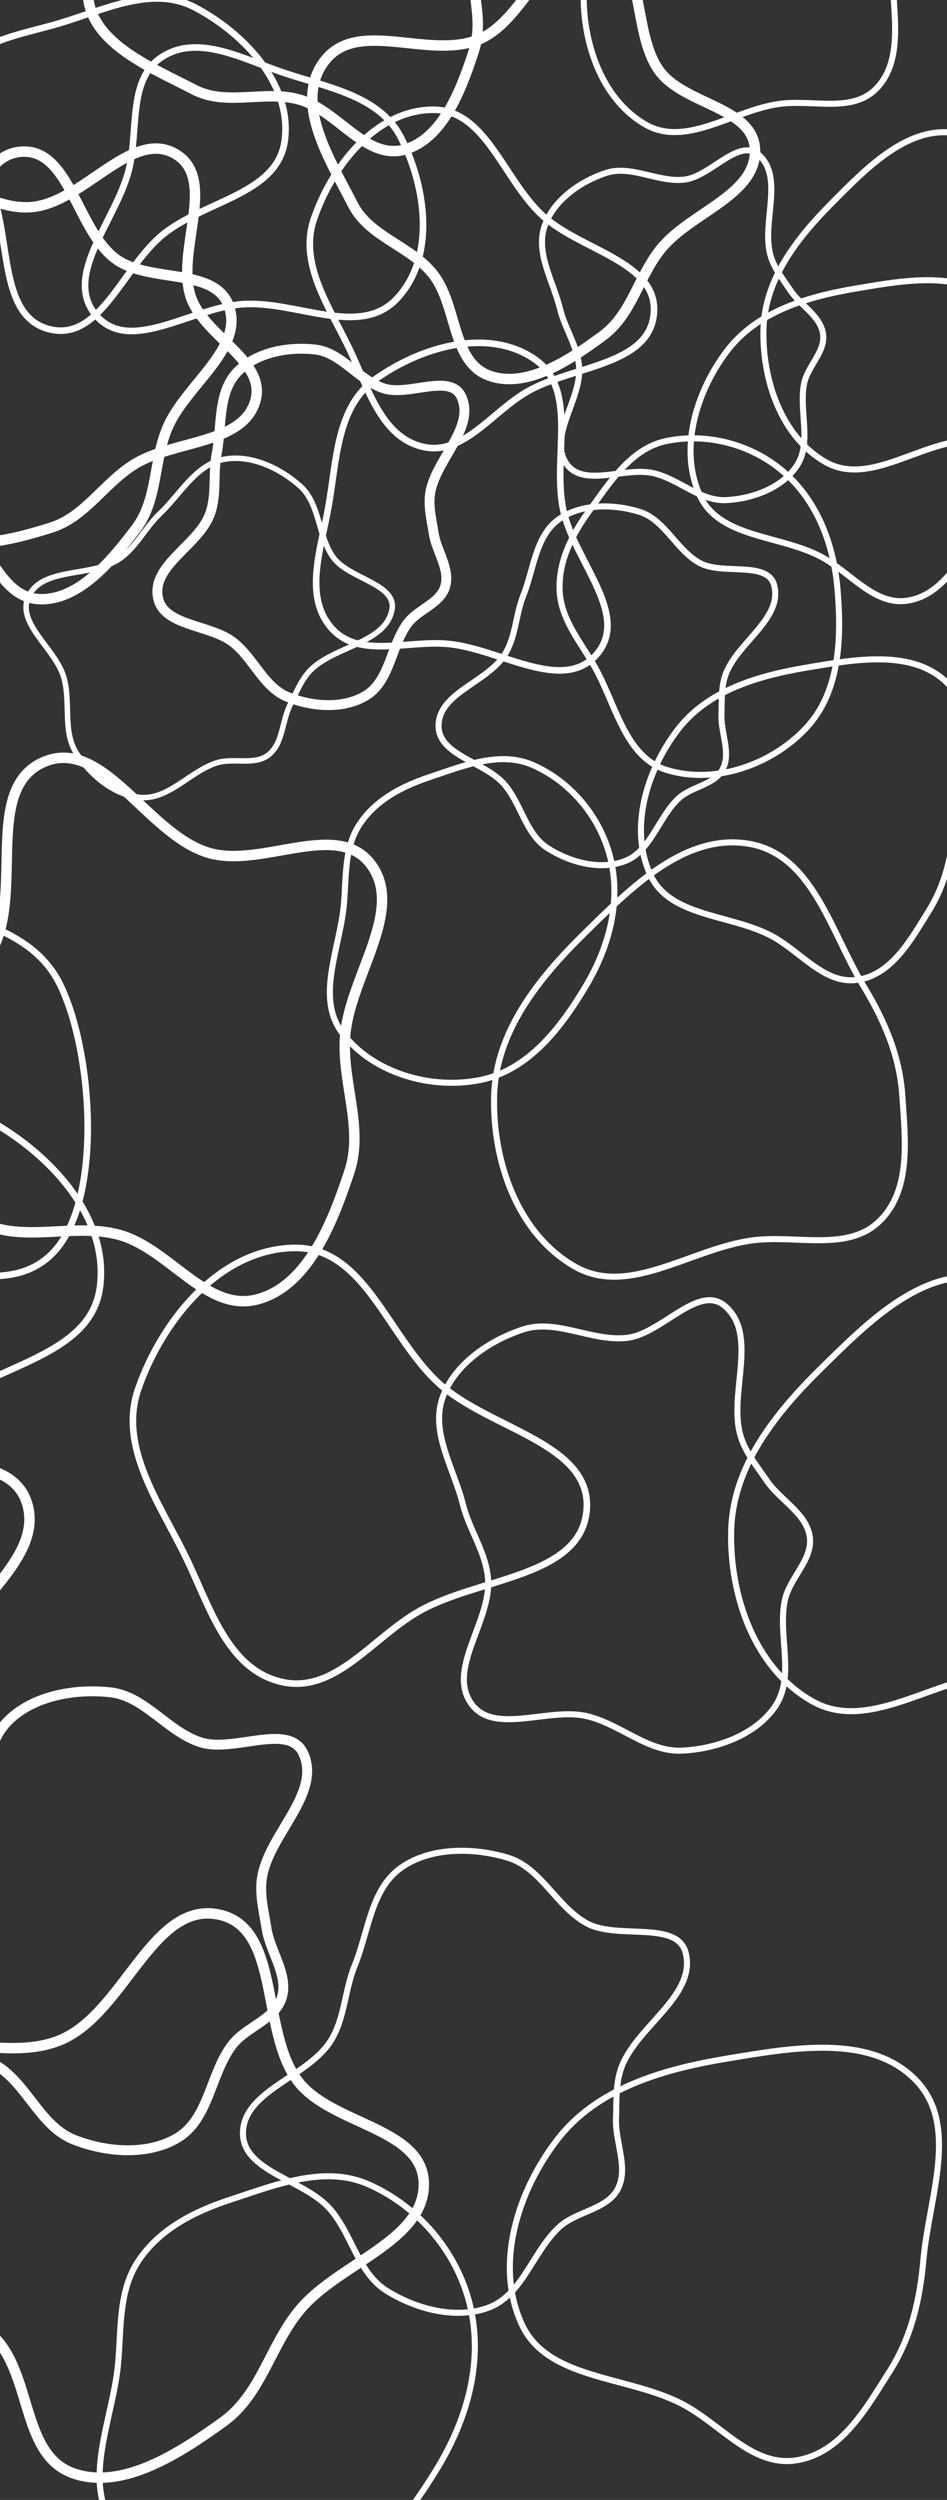
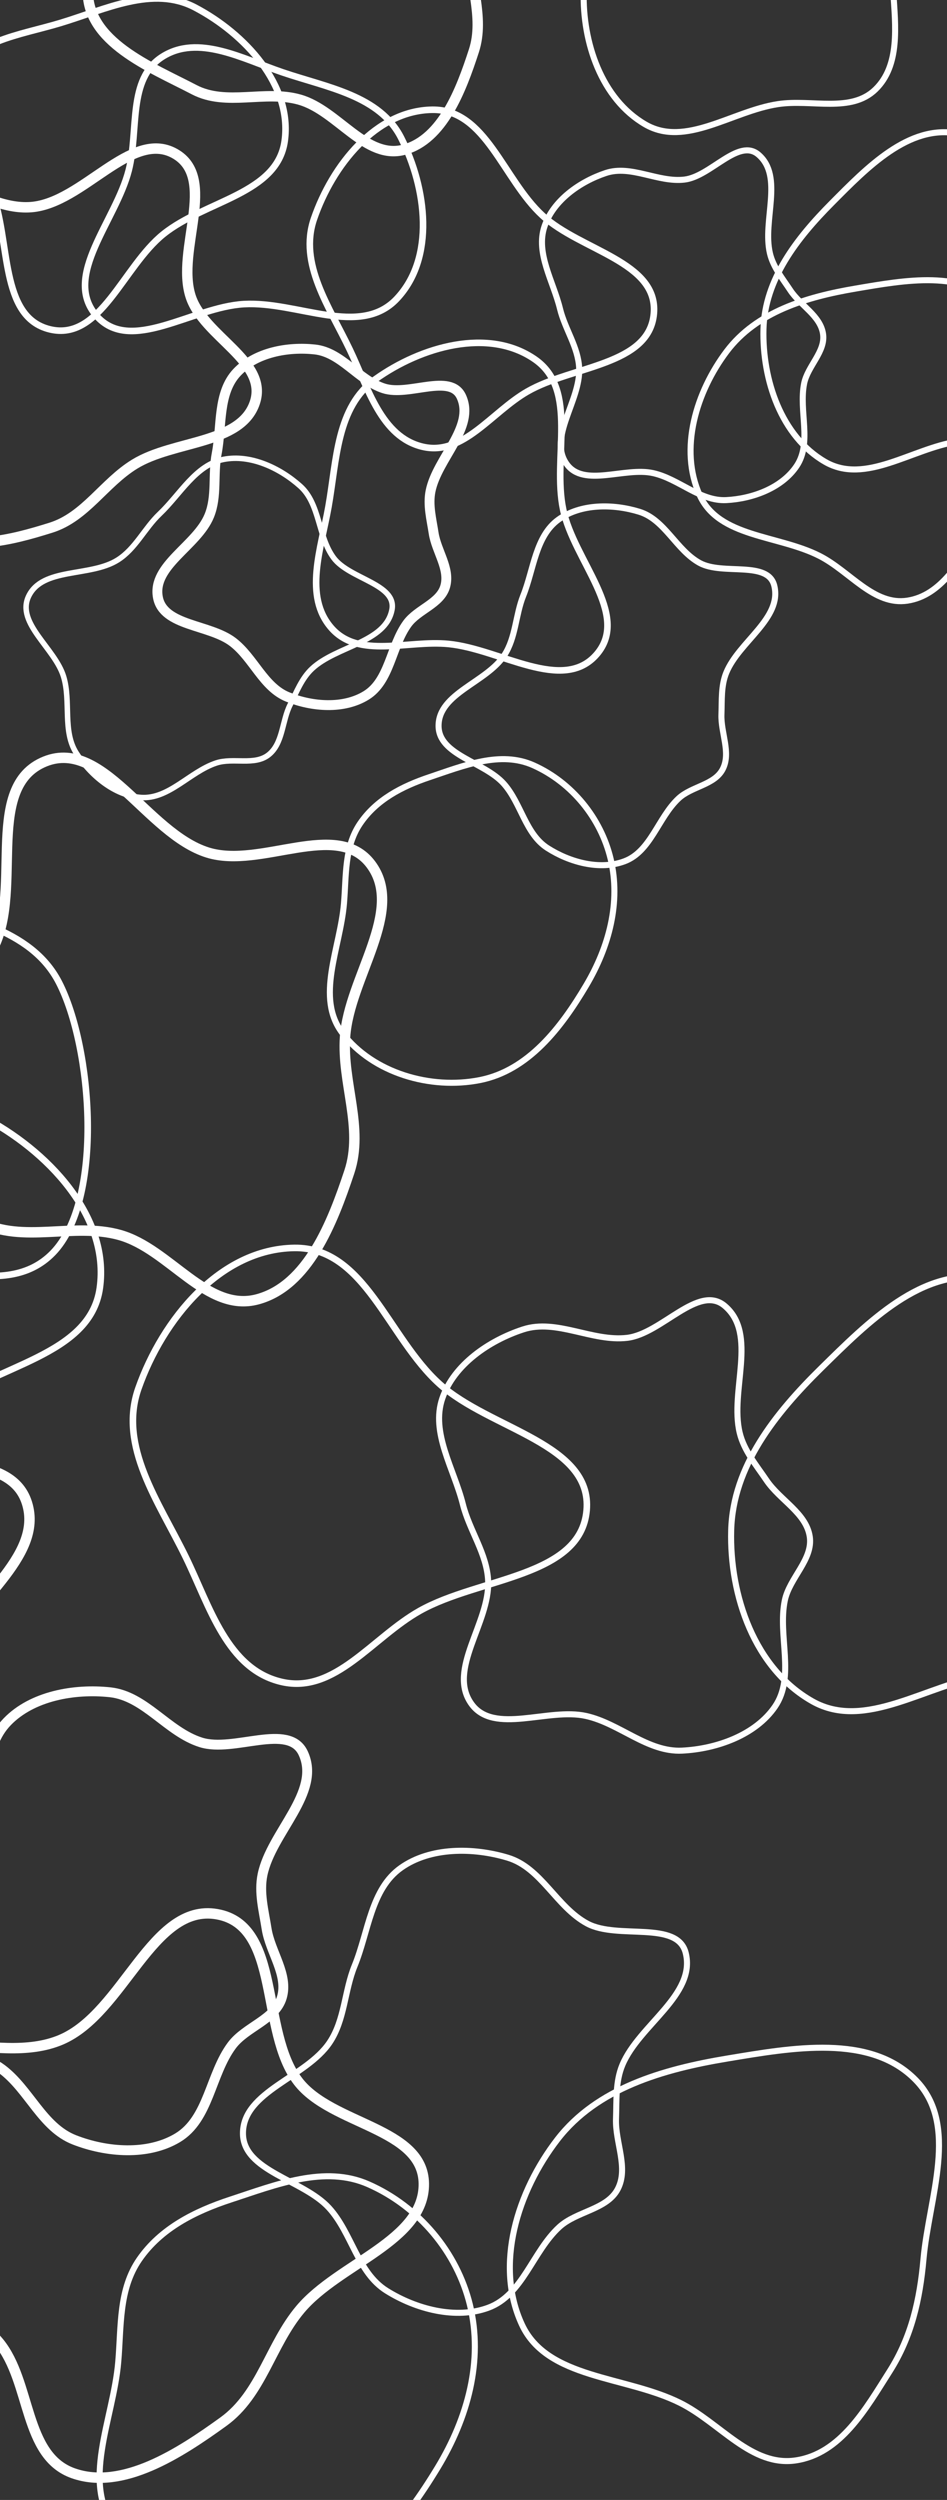
<svg xmlns="http://www.w3.org/2000/svg" width="1728" height="4557" viewBox="0 0 1728 4557" fill="none">
  <rect x="0" y="0" width="1728" height="4557" fill="#333333" stroke="none" />
  <path fill-rule="evenodd" clip-rule="evenodd" d="M700.308 707.975C746.059 722.729 821.947 679.492 841.894 723.229C867.224 778.769 797.83 835.279 785.648 895.094C780.465 920.546 787.327 946.161 791.264 971.835C796.357 1005.05 821.74 1036.86 812.333 1069.11C803.174 1100.52 762.341 1110.48 743.111 1136.94C713.195 1178.12 711.433 1241.09 668.047 1267.7C626.942 1292.91 569.997 1288.49 525.23 1270.57C480.797 1252.79 462.905 1199.49 424.914 1170.38C382.257 1137.7 298.02 1141.74 288.141 1088.92C277.229 1030.57 359.36 995.057 381.852 940.125C396.425 904.532 388.081 864.756 395.382 826.995C405.173 776.352 396.992 716.26 432.388 678.741C466.719 642.351 524.867 631.6 574.6 637.027C623.039 642.312 653.933 693.019 700.308 707.975Z" stroke="white" stroke-width="18" />
  <path fill-rule="evenodd" clip-rule="evenodd" d="M1249.14 327.331C1296.87 321.618 1347.75 250.626 1384.15 282.026C1430.37 321.899 1390.94 402.236 1404.87 461.67C1410.79 486.959 1427.73 507.362 1442.04 529.042C1460.54 557.087 1496.89 575.381 1501.83 608.616C1506.63 640.977 1473.69 667.085 1467.28 699.166C1457.31 749.075 1482.02 807.023 1453.73 849.326C1426.92 889.406 1373.33 909.186 1325.17 911.614C1277.37 914.023 1238.85 873.078 1192.17 862.508C1139.76 850.641 1064.92 889.515 1033.87 845.653C999.575 797.204 1059.35 730.619 1056.83 671.314C1055.2 632.888 1031 600.238 1021.85 562.881C1009.58 512.78 977.04 461.605 993.52 412.727C1009.5 365.321 1057.84 331.256 1105.29 315.404C1151.5 299.965 1200.76 333.122 1249.14 327.331Z" stroke="white" stroke-width="11" />
  <path fill-rule="evenodd" clip-rule="evenodd" d="M519.497 257.004C506.033 353.803 374.635 365.483 298.357 426.581C224.286 485.912 183.104 622.731 90.884 600.322C-1.514 577.869 19.786 439.198 -14.578 350.538C-41.944 279.933 -113.375 216.659 -85.039 146.438C-56.012 74.507 35.66 64.379 109.928 41.996C193.037 16.949 278.947 -26.771 355.803 13.575C446.891 61.393 533.67 155.108 519.497 257.004Z" stroke="white" stroke-width="12" />
  <path fill-rule="evenodd" clip-rule="evenodd" d="M788.69 200.052C886.41 198.664 917.905 326.765 989.875 392.882C1059.76 457.087 1201.25 477.02 1193.1 571.573C1184.94 666.308 1044.64 666.309 962.225 713.735C896.593 751.504 844.898 831.713 771.188 814.367C695.684 796.598 671.756 707.525 638.357 637.517C600.981 559.174 544.726 480.898 572.936 398.808C606.37 301.515 685.823 201.514 788.69 200.052Z" stroke="white" stroke-width="12" />
  <path fill-rule="evenodd" clip-rule="evenodd" d="M668.94 -359.537C742.597 -336.191 847.84 -406.972 894.658 -342.742C942.315 -277.362 864.629 -182.863 858.859 -98.987C854.353 -33.474 885.026 30.032 864.716 92.556C841.241 164.822 807.477 253.245 738.124 272.689C667.61 292.458 616.243 201.428 546.822 181.679C483.353 163.623 413.151 194.14 354.394 163.527C274.545 121.924 156.974 76.057 160.331 -19.688C163.826 -119.358 316.739 -131.696 367.731 -216.873C416.439 -298.236 357.381 -447.719 440 -486.85C522.523 -525.936 584.011 -386.456 668.94 -359.537Z" stroke="white" stroke-width="19" />
-   <path fill-rule="evenodd" clip-rule="evenodd" d="M210.805 471.767C272.832 517.842 395.397 485.222 418.728 561.202C442.477 638.545 338.236 702.567 305.447 779.985C279.837 840.453 288.14 910.488 248.564 962.98C202.82 1023.65 142.083 1096.24 70.18 1092.03C-2.926 1087.74 -21.825 984.935 -81.02 943.642C-135.141 905.888 -211.455 911.861 -257.028 863.771C-318.96 798.419 -415.166 716.741 -380.791 627.317C-345.006 534.226 -196.42 572.394 -120.454 508.484C-47.889 447.435 -55.009 286.867 35.852 276.796C126.607 266.737 139.284 418.641 210.805 471.767Z" stroke="white" stroke-width="19" />
  <path fill-rule="evenodd" clip-rule="evenodd" d="M1747.49 243.33C1833.94 259.771 1859.02 367.725 1903.76 443.503C1932.89 492.854 1954.19 542.581 1957.92 599.769C1962.01 662.361 1970.52 734.099 1925.59 777.872C1880.89 821.431 1809.2 795.411 1747.49 804.8C1663.62 817.561 1578.9 884.279 1505.47 841.791C1425.44 795.487 1390.7 692.2 1393.12 599.769C1395.49 509.241 1453.98 434.325 1517.82 370.103C1581.92 305.638 1658.19 226.346 1747.49 243.33Z" stroke="white" stroke-width="11" />
  <path fill-rule="evenodd" clip-rule="evenodd" d="M1419.49 -371.67C1505.94 -355.229 1531.02 -247.275 1575.76 -171.497C1604.89 -122.146 1626.19 -72.419 1629.92 -15.231C1634.01 47.361 1642.52 119.099 1597.59 162.872C1552.89 206.431 1481.2 180.411 1419.49 189.8C1335.62 202.561 1250.9 269.279 1177.47 226.791C1097.44 180.487 1062.7 77.2 1065.12 -15.231C1067.49 -105.759 1125.98 -180.675 1189.82 -244.897C1253.92 -309.362 1330.19 -388.654 1419.49 -371.67Z" stroke="white" stroke-width="11" />
-   <path fill-rule="evenodd" clip-rule="evenodd" d="M1217.05 803.656C1292.13 788.651 1372.72 810.498 1430.5 860.732C1491.89 914.104 1521.28 993.132 1528.22 1074.18C1535.91 1163.93 1532.36 1262.15 1470.51 1327.65C1407.56 1394.32 1304.79 1430.36 1217.05 1403.71C1138.57 1379.87 1123.63 1280.02 1081.7 1209.53C1055.43 1165.36 1022.35 1125.56 1021.05 1074.18C1019.73 1021.49 1043.78 974.526 1074.71 931.839C1113.65 878.086 1151.96 816.665 1217.05 803.656Z" stroke="white" stroke-width="11" />
  <path fill-rule="evenodd" clip-rule="evenodd" d="M608.841 1016.93C637.494 1055.53 724.377 1064.45 715.188 1111.64C703.518 1171.56 614.204 1177.21 569.525 1218.8C550.514 1236.5 541.209 1261.33 529.49 1284.51C514.331 1314.5 516.496 1355.14 490.094 1375.92C464.385 1396.15 425.371 1380.52 394.34 1390.88C346.064 1406.99 308.027 1457.21 257.257 1453.65C209.156 1450.27 165.386 1413.58 139.373 1372.98C113.554 1332.68 129.973 1278.91 115.977 1233.14C100.261 1181.75 29.364 1136.08 52.027 1087.35C77.061 1033.53 164.536 1052.37 214.768 1020.74C247.314 1000.25 263.643 963.034 291.532 936.549C328.935 901.03 357.205 847.377 407.816 837.419C456.903 827.761 510.469 852.81 547.784 886.132C584.129 918.588 579.797 977.807 608.841 1016.93Z" stroke="white" stroke-width="10" />
  <path fill-rule="evenodd" clip-rule="evenodd" d="M1276.69 1026.19C1318.85 1049.28 1401.51 1021.09 1412.88 1067.79C1427.32 1127.1 1348.54 1169.56 1325.33 1226.02C1315.45 1250.04 1317.37 1276.49 1316.41 1302.44C1315.17 1336.02 1334.12 1372.04 1318.82 1401.95C1303.91 1431.07 1261.94 1433.18 1238.08 1455.56C1200.95 1490.37 1187.38 1551.89 1139.77 1569.87C1094.65 1586.9 1039.55 1571.85 998.955 1545.83C958.659 1520.01 951.107 1464.3 919.266 1428.57C883.515 1388.45 800.02 1376.58 800.249 1322.84C800.502 1263.48 887.846 1244.05 920.265 1194.32C941.27 1162.1 940.553 1121.47 954.824 1085.75C973.962 1037.86 977.226 977.298 1019.05 947.103C1059.61 917.816 1118.74 918.19 1166.56 932.871C1213.14 947.169 1233.95 1002.78 1276.69 1026.19Z" stroke="white" stroke-width="11" />
  <path fill-rule="evenodd" clip-rule="evenodd" d="M723.827 544.867C656.608 615.81 542.896 548.942 445.314 554.324C350.554 559.551 237.519 646.949 175.501 575.113C113.364 503.138 211.297 402.676 234.866 310.557C253.635 237.197 232.286 144.19 296.159 103.518C361.588 61.856 442.072 106.899 515.515 131.852C597.703 159.776 693.022 174.133 732.112 251.635C778.441 343.49 794.585 470.188 723.827 544.867Z" stroke="white" stroke-width="12" />
  <path fill-rule="evenodd" clip-rule="evenodd" d="M975.981 654.987C1056.31 710.655 1007.48 833.202 1027.61 928.836C1047.17 1021.7 1150.71 1120.16 1089.13 1192.36C1027.42 1264.71 913.253 1183.16 818.623 1173.85C743.264 1166.44 654.577 1201.66 604.68 1144.7C553.567 1086.36 585.868 999.97 599.381 923.589C614.503 838.115 614.222 741.721 684.891 691.318C768.647 631.58 891.425 596.387 975.981 654.987Z" stroke="white" stroke-width="12" />
-   <path fill-rule="evenodd" clip-rule="evenodd" d="M1203.79 130.026C1250.16 191.836 1376.94 195.41 1377.7 274.888C1378.48 355.79 1260.34 387.533 1206.89 452.433C1165.15 503.124 1153.19 572.629 1100.33 611.702C1039.22 656.863 960.351 709.191 892.615 684.703C823.745 659.805 834.855 555.874 789.844 499.454C748.691 447.871 673.828 431.899 643.809 372.837C603.014 292.573 534.002 186.913 592.383 110.953C653.159 31.879 784.761 110.718 875.763 71.044C962.69 33.147 1001.52 -122.819 1091.49 -106.641C1181.36 -90.481 1150.33 58.758 1203.79 130.026Z" stroke="white" stroke-width="19" />
  <path fill-rule="evenodd" clip-rule="evenodd" d="M347.805 540.205C371.499 613.751 490.194 658.445 465.017 733.834C439.389 810.573 317.352 802.083 245.673 846.023C189.687 880.342 155.737 942.158 93.022 961.869C20.534 984.652 -71.083 1008.42 -127.141 963.196C-184.137 917.213 -139.764 822.577 -163.933 754.568C-186.029 692.39 -251.6 652.894 -260.733 587.273C-273.145 498.096 -303.957 375.714 -224.008 322.926C-140.781 267.974 -42.056 385.396 56.907 377.544C151.439 370.044 238.973 235.245 318.763 279.861C398.461 324.426 320.485 455.404 347.805 540.205Z" stroke="white" stroke-width="19" />
-   <path fill-rule="evenodd" clip-rule="evenodd" d="M1731.04 1247.49C1791.83 1311.12 1749.49 1413.54 1741.85 1501.21C1736.88 1558.3 1725.3 1611.14 1695.1 1659.85C1662.04 1713.16 1627.27 1776.48 1565.27 1785.99C1503.58 1795.45 1460.36 1732.61 1404.69 1704.38C1329.02 1666.01 1221.31 1671.07 1186.25 1593.81C1148.04 1509.61 1179.8 1405.37 1235.5 1331.57C1290.05 1259.28 1381.18 1232.31 1470.47 1217.16C1560.09 1201.96 1668.24 1181.76 1731.04 1247.49Z" stroke="white" stroke-width="11" />
  <path fill-rule="evenodd" clip-rule="evenodd" d="M1821.59 556.398C1882.38 620.024 1840.04 722.448 1832.4 810.113C1827.43 867.207 1815.85 920.048 1785.65 968.755C1752.6 1022.06 1717.83 1085.39 1655.83 1094.89C1594.13 1104.35 1550.92 1041.51 1495.25 1013.29C1419.58 974.92 1311.86 979.973 1276.8 902.717C1238.59 818.52 1270.36 714.279 1326.05 640.473C1380.6 568.184 1471.73 541.217 1561.02 526.068C1650.64 510.863 1758.79 490.671 1821.59 556.398Z" stroke="white" stroke-width="11" />
  <path fill-rule="evenodd" clip-rule="evenodd" d="M973.721 1395.14C1043.54 1426.57 1096.42 1491.19 1114.24 1565.65C1133.17 1644.76 1111.15 1726.15 1069.69 1796.14C1023.79 1873.64 963.804 1951.5 875.412 1968.85C785.429 1986.51 680.857 1956.11 624.951 1883.42C574.947 1818.41 620.819 1728.48 627.672 1646.75C631.967 1595.53 628.179 1543.92 656.989 1501.36C686.538 1457.7 733.408 1433.47 783.386 1416.71C846.319 1395.61 913.193 1367.89 973.721 1395.14Z" stroke="white" stroke-width="11" />
  <path fill-rule="evenodd" clip-rule="evenodd" d="M366.527 3176.08C426.861 3195.08 526.938 3139.4 553.244 3195.72C586.648 3267.25 495.135 3340.02 479.07 3417.05C472.235 3449.83 481.284 3482.82 486.476 3515.88C493.192 3558.65 526.666 3599.62 514.261 3641.16C502.182 3681.6 448.334 3694.42 422.974 3728.51C383.522 3781.53 381.198 3862.63 323.983 3896.9C269.776 3929.36 194.678 3923.67 135.642 3900.59C77.047 3877.69 53.451 3809.05 3.351 3771.57C-52.904 3729.48 -163.992 3734.69 -177.02 3666.66C-191.41 3591.52 -83.099 3545.79 -53.438 3475.04C-34.22 3429.21 -45.224 3377.98 -35.596 3329.35C-22.683 3264.14 -33.472 3186.75 13.207 3138.43C58.48 3091.57 135.163 3077.72 200.748 3084.71C264.628 3091.52 305.37 3156.82 366.527 3176.08Z" stroke="white" stroke-width="18" />
  <path fill-rule="evenodd" clip-rule="evenodd" d="M1144.33 2438.67C1207.28 2431.31 1274.37 2339.89 1322.37 2380.33C1383.33 2431.68 1331.33 2535.14 1349.7 2611.67C1357.51 2644.24 1379.85 2670.52 1398.71 2698.44C1423.12 2734.55 1471.06 2758.11 1477.56 2800.91C1483.9 2842.59 1440.46 2876.21 1432.01 2917.52C1418.85 2981.8 1451.45 3056.42 1414.13 3110.9C1378.77 3162.52 1308.11 3187.99 1244.6 3191.11C1181.57 3194.22 1130.76 3141.49 1069.2 3127.88C1000.08 3112.59 901.388 3162.66 860.443 3106.17C815.216 3043.78 894.047 2958.03 890.722 2881.66C888.568 2832.17 856.652 2790.12 844.591 2742.01C828.414 2677.49 785.498 2611.59 807.231 2548.65C828.309 2487.6 892.051 2443.73 954.626 2423.31C1015.57 2403.43 1080.53 2446.13 1144.33 2438.67Z" stroke="white" stroke-width="11" />
  <path fill-rule="evenodd" clip-rule="evenodd" d="M182.111 2348.1C164.356 2472.76 -8.926 2487.8 -109.518 2566.49C-207.199 2642.89 -261.509 2819.09 -383.124 2790.23C-504.974 2761.32 -476.885 2582.73 -522.202 2468.56C-558.292 2377.63 -652.492 2296.15 -615.123 2205.72C-576.844 2113.08 -455.95 2100.04 -358.01 2071.22C-248.409 2038.96 -135.115 1982.66 -33.762 2034.62C86.362 2096.2 200.802 2216.88 182.111 2348.1Z" stroke="white" stroke-width="12" />
  <path fill-rule="evenodd" clip-rule="evenodd" d="M537.11 2274.76C665.979 2272.97 707.513 2437.94 802.424 2523.09C894.59 2605.77 1081.18 2631.44 1070.43 2753.21C1059.66 2875.21 874.645 2875.21 765.96 2936.29C679.408 2984.92 611.234 3088.22 514.03 3065.88C414.458 3043 382.903 2928.29 338.858 2838.13C289.569 2737.24 215.382 2636.44 252.583 2530.72C296.675 2405.43 401.454 2276.64 537.11 2274.76Z" stroke="white" stroke-width="12" />
  <path fill-rule="evenodd" clip-rule="evenodd" d="M379.19 1554.12C476.325 1584.18 615.115 1493.03 676.857 1575.75C739.704 1659.94 637.255 1781.64 629.647 1889.66C623.704 1974.03 664.154 2055.81 637.37 2136.33C606.412 2229.39 561.885 2343.26 470.426 2368.3C377.436 2393.76 309.695 2276.53 218.146 2251.1C134.446 2227.85 41.866 2267.15 -35.619 2227.72C-140.92 2174.15 -295.967 2115.08 -291.54 1991.78C-286.932 1863.42 -85.277 1847.53 -18.031 1737.84C46.203 1633.06 -31.68 1440.56 77.274 1390.16C186.102 1339.83 267.189 1519.45 379.19 1554.12Z" stroke="white" stroke-width="19" />
  <path fill-rule="evenodd" clip-rule="evenodd" d="M-224.978 2624.68C-143.179 2684.01 18.453 2642 49.221 2739.85C80.54 2839.45 -56.928 2921.9 -100.168 3021.6C-133.941 3099.47 -122.991 3189.67 -175.184 3257.26C-235.508 3335.4 -315.605 3428.88 -410.427 3423.45C-506.837 3417.93 -531.759 3285.54 -609.823 3232.36C-681.195 3183.74 -781.835 3191.43 -841.935 3129.5C-923.608 3045.34 -1050.48 2940.16 -1005.15 2825C-957.956 2705.11 -762.007 2754.27 -661.827 2671.96C-566.132 2593.34 -575.522 2386.56 -455.698 2373.59C-336.014 2360.64 -319.296 2556.26 -224.978 2624.68Z" stroke="white" stroke-width="19" />
  <path fill-rule="evenodd" clip-rule="evenodd" d="M1801.53 2330.49C1915.54 2351.67 1948.61 2490.69 2007.61 2588.28C2046.03 2651.83 2074.11 2715.87 2079.04 2789.52C2084.43 2870.13 2095.65 2962.51 2036.41 3018.88C1977.45 3074.98 1882.91 3041.47 1801.53 3053.56C1690.92 3069.99 1579.21 3155.91 1482.36 3101.2C1376.82 3041.57 1331.01 2908.55 1334.2 2789.52C1337.33 2672.94 1414.46 2576.46 1498.66 2493.75C1583.18 2410.74 1683.76 2308.62 1801.53 2330.49Z" stroke="white" stroke-width="11" />
-   <path fill-rule="evenodd" clip-rule="evenodd" d="M1368.98 1538.49C1482.99 1559.67 1516.06 1698.69 1575.06 1796.28C1613.48 1859.83 1641.56 1923.87 1646.49 1997.52C1651.88 2078.12 1663.1 2170.51 1603.85 2226.88C1544.9 2282.98 1450.36 2249.47 1368.98 2261.56C1258.37 2277.99 1146.66 2363.91 1049.81 2309.2C944.271 2249.57 898.458 2116.55 901.651 1997.52C904.778 1880.94 981.907 1784.46 1066.11 1701.75C1150.63 1618.73 1251.21 1516.62 1368.98 1538.49Z" stroke="white" stroke-width="11" />
  <path fill-rule="evenodd" clip-rule="evenodd" d="M1071.65 3506.41C1127.25 3536.15 1236.26 3499.84 1251.25 3559.99C1270.29 3636.37 1166.4 3691.05 1135.79 3763.75C1122.76 3794.69 1125.3 3828.75 1124.03 3862.18C1122.39 3905.42 1147.38 3951.8 1127.2 3990.32C1107.55 4027.83 1052.19 4030.53 1020.72 4059.35C971.766 4104.19 953.869 4183.41 891.077 4206.57C831.585 4228.5 758.923 4209.12 705.383 4175.62C652.242 4142.36 642.283 4070.62 600.293 4024.6C553.146 3972.93 443.036 3957.65 443.338 3888.45C443.672 3812.01 558.857 3786.97 601.61 3722.94C629.311 3681.45 628.365 3629.12 647.185 3583.12C672.424 3521.44 676.728 3443.45 731.877 3404.57C785.366 3366.85 863.347 3367.33 926.417 3386.24C987.847 3404.65 1015.29 3476.27 1071.65 3506.41Z" stroke="white" stroke-width="11" />
-   <path fill-rule="evenodd" clip-rule="evenodd" d="M96.597 2283.74C7.952 2375.1 -142.007 2288.98 -270.693 2295.91C-395.658 2302.65 -544.724 2415.2 -626.51 2322.69C-708.454 2230 -579.304 2100.62 -548.223 1981.99C-523.471 1887.52 -551.625 1767.74 -467.392 1715.36C-381.107 1661.71 -274.969 1604.29 -178.115 1636.42C-69.729 1672.38 55.973 1690.87 107.523 1790.68C168.619 1908.97 189.91 2187.56 96.597 2283.74Z" stroke="white" stroke-width="12" />
+   <path fill-rule="evenodd" clip-rule="evenodd" d="M96.597 2283.74C7.952 2375.1 -142.007 2288.98 -270.693 2295.91C-395.658 2302.65 -544.724 2415.2 -626.51 2322.69C-708.454 2230 -579.304 2100.62 -548.223 1981.99C-523.471 1887.52 -551.625 1767.74 -467.392 1715.36C-381.107 1661.71 -274.969 1604.29 -178.115 1636.42C-69.729 1672.38 55.973 1690.87 107.523 1790.68C168.619 1908.97 189.91 2187.56 96.597 2283.74" stroke="white" stroke-width="12" />
  <path fill-rule="evenodd" clip-rule="evenodd" d="M544.005 3794.05C605.152 3873.65 772.345 3878.25 773.354 3980.6C774.381 4084.79 618.581 4125.67 548.098 4209.25C493.046 4274.53 477.284 4364.04 407.564 4414.35C326.981 4472.51 222.971 4539.9 133.644 4508.37C42.821 4476.3 57.473 4342.46 -1.887 4269.8C-56.157 4203.37 -154.883 4182.8 -194.471 4106.74C-248.27 4003.38 -339.28 3867.31 -262.289 3769.49C-182.141 3667.65 -8.59 3769.18 111.419 3718.09C226.055 3669.29 277.257 3468.43 395.911 3489.27C514.428 3510.08 473.499 3702.27 544.005 3794.05Z" stroke="white" stroke-width="19" />
  <path fill-rule="evenodd" clip-rule="evenodd" d="M1670.82 3791.41C1750.99 3873.35 1695.16 4005.25 1685.08 4118.14C1678.52 4191.67 1663.25 4259.72 1623.42 4322.44C1579.83 4391.1 1533.98 4472.64 1452.22 4484.89C1370.85 4497.07 1313.87 4416.14 1240.45 4379.79C1140.66 4330.38 998.616 4336.89 952.379 4237.4C901.988 4128.97 943.878 3994.73 1017.32 3899.68C1089.26 3806.59 1209.45 3771.86 1327.19 3752.35C1445.38 3732.77 1588.01 3706.77 1670.82 3791.41Z" stroke="white" stroke-width="11" />
  <path fill-rule="evenodd" clip-rule="evenodd" d="M672.105 3981.55C764.175 4022.03 833.913 4105.24 857.414 4201.14C882.384 4303.02 853.341 4407.83 798.668 4497.96C738.128 4597.77 659.028 4698.04 542.46 4720.38C423.794 4743.12 285.89 4703.97 212.164 4610.37C146.221 4526.64 206.714 4410.83 215.752 4305.57C221.416 4239.62 216.421 4173.15 254.414 4118.34C293.382 4062.12 355.192 4030.92 421.1 4009.33C504.093 3982.15 592.284 3946.46 672.105 3981.55Z" stroke="white" stroke-width="11" />
</svg>